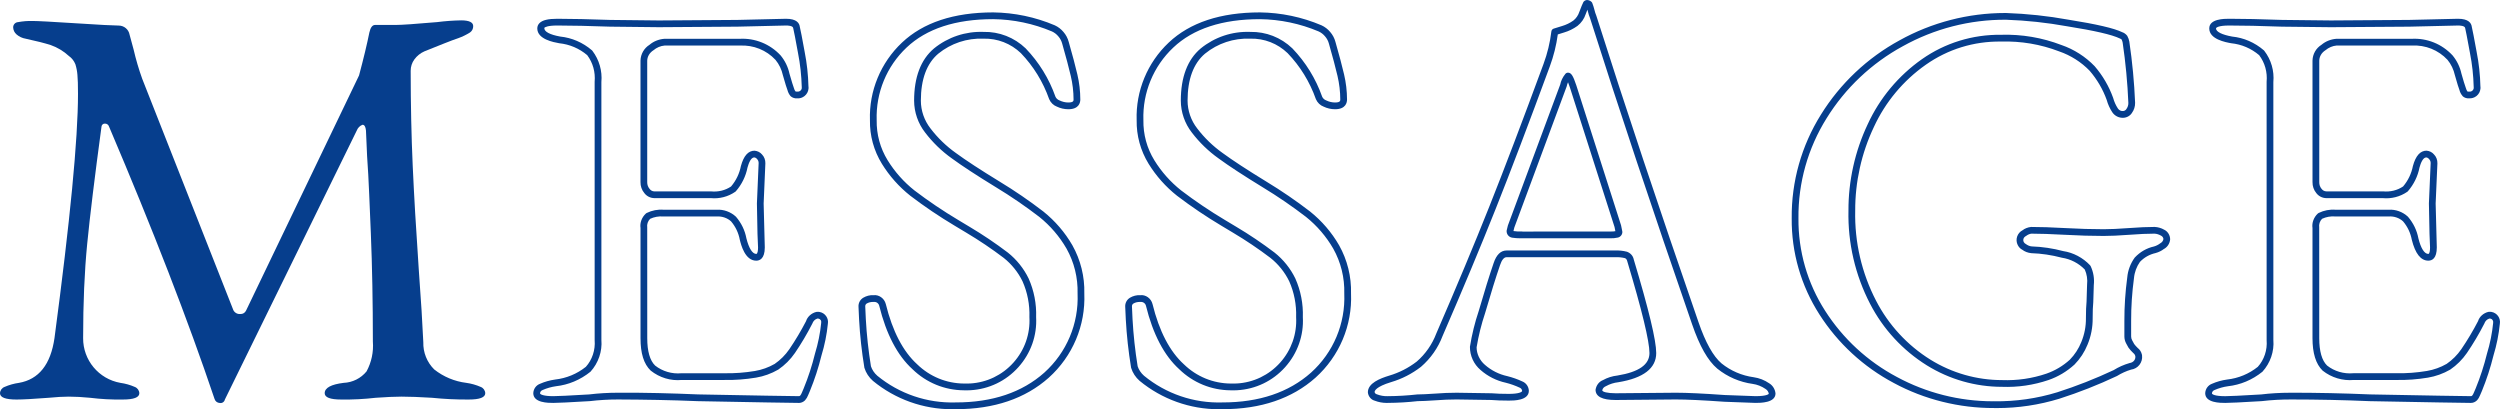
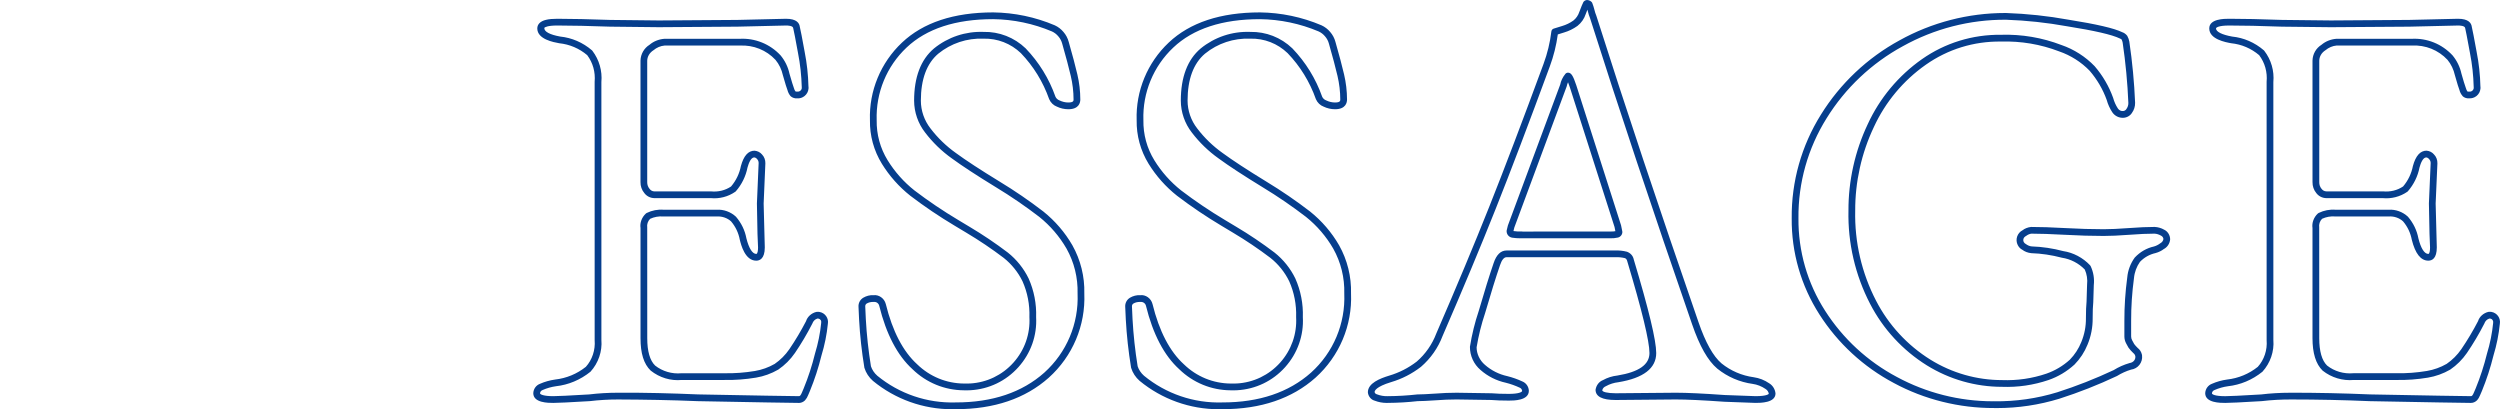
<svg xmlns="http://www.w3.org/2000/svg" id="a" width="370.483" height="60.646" viewBox="0 0 370.483 60.646">
  <defs>
    <style>.c{fill-rule:evenodd;}.c,.d{fill:#063e8d;stroke-width:0px;}</style>
  </defs>
-   <path id="b" class="c" d="M2.459,59.208c.963,0,2.55-.09,4.76-.26,1.133-.11,2.125-.17,2.975-.17.963,0,2.011.06,3.145.17,1.607.199,3.226.286,4.845.26,1.643,0,2.465-.31,2.465-.94-.019-.418-.287-.785-.68-.93-.678-.296-1.393-.498-2.125-.6-3.212-.567-5.546-3.368-5.525-6.63,0-5.21.2-9.856.6-13.94.4-4.083,1.108-9.89,2.125-17.42.026-.258.252-.448.51-.43.274-.007.519.168.6.43,6.516,15.3,11.729,28.757,15.64,40.37.098.345.407.588.765.6.352.071.694-.158.765-.51h0s19.55-39.87,19.55-39.87c.148-.392.458-.702.85-.85.283,0,.453.29.51.85.113,2.95.227,5.133.34,6.55.056.91.184,3.813.383,8.71.199,4.897.299,10.237.3,16.02.119,1.532-.205,3.067-.935,4.42-.838,1.027-2.076,1.646-3.4,1.7-1.867.23-2.802.74-2.805,1.53,0,.63.821.94,2.465.94,1.704.023,3.407-.064,5.1-.26,1.586-.11,2.861-.17,3.825-.17,1.19,0,2.691.06,4.5.17,1.807.186,3.623.272,5.44.26,1.643,0,2.465-.31,2.465-.94-.019-.418-.287-.785-.68-.93-.678-.296-1.393-.498-2.125-.6-1.74-.213-3.387-.901-4.76-1.99-1.075-1.065-1.659-2.528-1.615-4.04-.114-2.61-.34-6.23-.68-10.88-.4-5.84-.697-10.94-.892-15.3s-.295-9.037-.3-14.03c-.004-.612.19-1.208.553-1.7.383-.52.896-.93,1.487-1.19,1.133-.45,2.125-.85,2.975-1.19s1.53-.59,2.04-.76c.61-.219,1.195-.504,1.743-.85.304-.215.479-.568.467-.94,0-.56-.595-.85-1.785-.85-1.194.022-2.386.108-3.57.26-3.23.28-5.27.42-6.12.42h-3.06c-.4,0-.683.37-.85,1.11-.34,1.7-.85,3.823-1.53,6.37l-16.745,34.85c-.151.329-.489.531-.85.51-.503.045-.967-.274-1.105-.76L21.08,11.688c-.511-1.417-.937-2.863-1.275-4.33l-.6-2.21c-.135-.786-.817-1.36-1.615-1.36-.737,0-2.862-.113-6.375-.34-3.513-.227-5.638-.34-6.375-.34-.726-.019-1.453.038-2.167.17-.402.026-.717.357-.723.76.008.414.194.804.51,1.07.386.332.857.55,1.36.63,1.586.34,2.818.66,3.7.94.992.35,1.903.897,2.677,1.61.44.309.781.74.978,1.24.158.51.259,1.037.3,1.57.056.57.085,1.5.085,2.8,0,6.69-1.162,18.76-3.485,36.21-.567,3.91-2.324,6.12-5.27,6.63-.732.102-1.447.304-2.125.6-.393.145-.661.511-.68.93,0,.63.821.94,2.465.94h-.006Z" />
  <path class="d" d="M180.616,60.646c-4.275,0-8.419-1.48-11.729-4.203-.601-.523-1.034-1.19-1.265-1.937-.397-2.411-.657-4.801-.787-7.172l-.085-1.875c-.034-.541.238-1.058.71-1.341.463-.269.983-.407,1.513-.37.784-.109,1.607.453,1.821,1.307.989,4.025,2.554,7.029,4.651,8.932,1.877,1.824,4.335,2.833,6.935,2.851.306.011.598.008.89-.007,2.489-.138,4.776-1.236,6.44-3.094,1.663-1.857,2.504-4.252,2.367-6.742.062-1.845-.291-3.663-1.021-5.305-.646-1.333-1.611-2.539-2.786-3.472-1.774-1.345-3.646-2.606-5.555-3.741l-1.702-1.021c-2.27-1.353-4.487-2.85-6.59-4.451-1.673-1.327-3.084-2.915-4.203-4.725-1.202-1.95-1.815-4.191-1.775-6.481-.143-4.313,1.588-8.508,4.748-11.485,3.14-2.97,7.688-4.476,13.518-4.476,3.156.041,6.222.684,9.12,1.91.507.233.949.574,1.295.991.362.415.635.927.778,1.472.562,1.962.992,3.585,1.279,4.814.286,1.218.434,2.471.438,3.722,0,.435-.173,1.441-1.775,1.441h-.004c-.586,0-1.174-.135-1.701-.391-.483-.176-.914-.585-1.135-1.103-.915-2.582-2.321-4.866-4.193-6.821-1.485-1.423-3.441-2.199-5.536-2.146-2.453-.097-4.826.697-6.708,2.228-1.708,1.447-2.579,3.792-2.579,6.962.004,1.482.51,2.943,1.424,4.112,1.068,1.4,2.333,2.624,3.763,3.641,1.503,1.102,3.618,2.484,6.472,4.231,2.241,1.357,4.43,2.854,6.503,4.45,1.739,1.395,3.182,3.073,4.293,4.996,1.224,2.181,1.833,4.649,1.768,7.144.197,4.728-1.722,9.288-5.265,12.479-3.478,3.096-8.104,4.666-13.752,4.668-.193.006-.388.009-.581.009ZM168.927,44.743c-.383,0-.689.08-.959.237-.144.086-.23.251-.22.426l.085,1.879c.128,2.33.384,4.685.759,6.993.161.502.491,1.01.94,1.402,3.258,2.68,7.397,4.094,11.621,3.958.01,0,.02,0,.03,0,5.401,0,9.808-1.485,13.098-4.413,3.318-2.988,5.117-7.263,4.932-11.727.062-2.348-.505-4.638-1.637-6.656-1.046-1.809-2.407-3.393-4.041-4.704-2.037-1.566-4.195-3.042-6.406-4.382-2.879-1.763-5.017-3.161-6.537-4.274-1.507-1.071-2.844-2.365-3.97-3.84-1.046-1.339-1.627-3.018-1.633-4.722,0-3.479.989-6.081,2.94-7.733,2.078-1.691,4.676-2.562,7.355-2.458,2.323-.043,4.541.815,6.234,2.439,1.985,2.072,3.467,4.478,4.418,7.164.102.237.323.447.595.547.437.209.874.31,1.311.31h.003c.775,0,.775-.265.775-.44-.004-1.174-.143-2.351-.411-3.496-.283-1.214-.71-2.821-1.27-4.776-.107-.407-.306-.78-.576-1.089-.259-.312-.58-.56-.938-.724-2.764-1.169-5.703-1.785-8.722-1.824-5.559,0-9.876,1.414-12.825,4.203-2.952,2.78-4.568,6.699-4.435,10.75-.037,2.124.526,4.178,1.626,5.964,1.057,1.71,2.391,3.211,3.965,4.46,2.065,1.572,4.252,3.048,6.49,4.382l1.702,1.021c1.939,1.153,3.842,2.435,5.654,3.81,1.302,1.032,2.363,2.358,3.081,3.841.798,1.794,1.18,3.766,1.112,5.716.151,2.712-.779,5.362-2.621,7.419s-4.375,3.273-7.131,3.425c-.323.018-.645.021-.967.009-2.843-.02-5.546-1.128-7.597-3.122-2.235-2.026-3.9-5.199-4.937-9.419-.091-.362-.447-.599-.812-.553-.029,0-.057,0-.085,0ZM141.091,60.646c-4.274,0-8.419-1.48-11.729-4.203-.6-.523-1.033-1.19-1.265-1.937-.397-2.411-.657-4.801-.787-7.172l-.085-1.875c-.034-.541.238-1.058.71-1.341.463-.269.985-.408,1.513-.37.78-.106,1.606.452,1.821,1.307.989,4.025,2.554,7.029,4.651,8.932,1.877,1.824,4.335,2.833,6.935,2.851.307.011.598.008.89-.007,2.489-.138,4.776-1.236,6.44-3.094,1.664-1.857,2.504-4.252,2.367-6.742.063-1.842-.289-3.661-1.02-5.305-.646-1.333-1.611-2.539-2.787-3.472-1.773-1.345-3.645-2.605-5.555-3.741l-1.702-1.021c-2.27-1.353-4.487-2.85-6.59-4.451-1.674-1.328-3.085-2.916-4.203-4.725-1.202-1.95-1.816-4.191-1.775-6.481-.143-4.313,1.587-8.508,4.747-11.485,3.14-2.97,7.688-4.476,13.518-4.476,3.155.041,6.221.684,9.12,1.91.507.233.95.574,1.295.991.363.416.635.928.778,1.472.562,1.965.993,3.588,1.278,4.814.288,1.218.435,2.471.438,3.723,0,.434-.173,1.441-1.775,1.441h-.003c-.586,0-1.174-.135-1.702-.391-.484-.176-.914-.585-1.135-1.103-.914-2.581-2.321-4.866-4.193-6.821-1.486-1.423-3.456-2.196-5.536-2.146-2.448-.097-4.825.697-6.707,2.228-1.708,1.447-2.579,3.792-2.579,6.962.004,1.482.51,2.943,1.424,4.112,1.068,1.401,2.333,2.625,3.763,3.641,1.503,1.102,3.618,2.484,6.472,4.231,2.239,1.355,4.428,2.853,6.503,4.45,1.739,1.396,3.181,3.073,4.293,4.996,1.224,2.182,1.833,4.65,1.768,7.144.196,4.729-1.723,9.289-5.266,12.479-3.478,3.096-8.103,4.666-13.751,4.668-.193.006-.388.009-.581.009ZM129.402,44.743c-.383,0-.688.08-.959.237-.144.086-.23.251-.22.426l.085,1.879c.128,2.33.384,4.685.759,6.993.161.502.491,1.011.94,1.402,3.258,2.679,7.386,4.087,11.622,3.958.01,0,.02,0,.03,0,5.401,0,9.808-1.485,13.097-4.413,3.319-2.988,5.118-7.263,4.933-11.727.061-2.347-.505-4.637-1.637-6.656-1.047-1.809-2.408-3.393-4.042-4.704-2.039-1.567-4.197-3.044-6.406-4.382-2.879-1.763-5.017-3.161-6.537-4.274-1.506-1.07-2.844-2.364-3.97-3.84-1.046-1.338-1.627-3.017-1.633-4.722,0-3.48.989-6.081,2.94-7.733,2.078-1.691,4.682-2.559,7.354-2.458,2.303-.054,4.541.814,6.235,2.439,1.986,2.073,3.467,4.479,4.417,7.164.102.237.323.447.595.547.437.209.874.31,1.311.31h.002c.775,0,.775-.265.775-.44-.003-1.174-.141-2.351-.412-3.496-.282-1.211-.709-2.818-1.269-4.777-.107-.406-.305-.779-.576-1.089-.259-.312-.581-.56-.938-.724-2.764-1.169-5.704-1.785-8.722-1.824-5.559,0-9.876,1.414-12.825,4.203-2.952,2.781-4.567,6.699-4.434,10.75-.037,2.124.525,4.178,1.626,5.964,1.056,1.71,2.39,3.211,3.965,4.46,2.065,1.572,4.252,3.048,6.49,4.382l1.701,1.021c1.94,1.154,3.844,2.436,5.655,3.81,1.301,1.032,2.363,2.358,3.081,3.841.799,1.797,1.181,3.768,1.111,5.716.152,2.712-.779,5.362-2.621,7.419s-4.374,3.273-7.131,3.425c-.322.018-.646.021-.967.009-2.843-.02-5.546-1.128-7.597-3.122-2.234-2.026-3.899-5.199-4.937-9.419-.091-.36-.437-.602-.812-.553-.029,0-.057,0-.085,0ZM295.932,60.471c-.143,0-.284,0-.427-.003-5.139.017-10.307-1.253-14.854-3.711-4.48-2.37-8.294-5.884-11.024-10.16-2.732-4.262-4.153-9.19-4.108-14.254-.052-5.428,1.444-10.739,4.326-15.351,2.856-4.611,6.887-8.42,11.654-11.014,4.77-2.651,10.173-4.051,15.634-4.051.056,0,.112,0,.169,0,3.09.106,6.187.438,9.216.988,4.186.666,6.806,1.276,8.002,1.864.249.075.523.269.727.535.172.323.258.581.305.845.445,3.012.733,6.061.857,9.077.01.546-.16,1.077-.478,1.508-.265.416-.747.693-1.273.712-.642.029-1.253-.27-1.621-.806-.38-.575-.66-1.195-.84-1.852-.564-1.563-1.419-3.028-2.526-4.315-1.233-1.278-2.798-2.276-4.505-2.864-2.773-1.064-5.664-1.547-8.621-1.463-4.036-.054-7.879,1.136-11.158,3.439-3.331,2.339-5.992,5.531-7.693,9.23-1.831,3.856-2.785,8.145-2.764,12.408-.104,4.63.965,9.235,3.093,13.332,1.851,3.585,4.638,6.606,8.062,8.736,3.189,1.978,6.86,3.023,10.615,3.024,2.237.084,4.448-.238,6.56-.954,1.291-.45,2.461-1.146,3.475-2.066.725-.742,1.304-1.629,1.702-2.616.469-1.134.698-2.325.684-3.547,0-1.032.031-1.851.093-2.438l.077-2.514c.088-.793-.03-1.557-.34-2.25-.905-.936-2.107-1.556-3.395-1.75-1.517-.4-3.023-.624-4.532-.674-.513-.05-.971-.229-1.355-.521-.237-.109-.497-.37-.653-.685-.196-.39-.229-.835-.091-1.251.139-.416.43-.753.821-.95.305-.245.762-.429,1.242-.479,1.342-.004,2.967.053,5.09.168,2.026.112,3.935.169,5.673.169.968,0,2.179-.055,3.703-.169,1.535-.115,2.797-.171,3.856-.171.505.026.979.166,1.398.406.535.247.899.827.893,1.459-.074.638-.429,1.147-.95,1.419-.311.245-.741.458-1.207.587-.906.203-1.7.654-2.32,1.312-.484.676-.805,1.53-.885,2.422-.284,2.105-.424,4.226-.418,6.324v2.301c0,.199.052.396.147.567l.301.553c.134.18.324.397.535.597.288.211.522.569.613.973.004.017.019.106.021.124.129,1.029-.604,1.974-1.635,2.104-.685.203-1.412.527-2.089.948-2.791,1.315-5.644,2.438-8.531,3.362-3.007.921-6.114,1.386-9.248,1.386ZM295.508,59.468h.006c3.192.04,6.328-.406,9.367-1.338,2.841-.909,5.653-2.016,8.354-3.284.703-.441,1.516-.804,2.364-1.048.56-.076.904-.521.844-1.006-.042-.195-.142-.348-.284-.453-.302-.28-.534-.547-.737-.829l-.33-.598c-.178-.32-.272-.685-.273-1.053v-2.302c-.006-2.142.137-4.309.425-6.438.093-1.049.478-2.075,1.11-2.946.799-.853,1.769-1.404,2.845-1.645.319-.089.636-.245.917-.459.301-.165.456-.388.487-.644,0-.185-.14-.405-.356-.506-.32-.182-.642-.276-.965-.294-1.008,0-2.245.056-3.756.17-1.549.115-2.784.171-3.777.171-1.757,0-3.684-.058-5.728-.171-2.104-.113-3.734-.169-4.982-.169-.244.028-.526.142-.766.326-.233.127-.348.259-.401.421-.054.163-.041.337.035.489.062.124.163.225.286.286.315.229.599.341.895.369,1.553.051,3.135.285,4.67.694,1.479.221,2.911.97,3.976,2.101.036.038.065.082.089.13.412.88.572,1.854.464,2.819l-.077,2.509c-.061.59-.09,1.373-.09,2.365.017,1.352-.238,2.676-.758,3.931-.445,1.105-1.097,2.102-1.935,2.958-1.135,1.032-2.421,1.797-3.844,2.292-2.23.757-4.559,1.097-6.902,1.009-3.923,0-7.775-1.099-11.125-3.175-3.576-2.227-6.488-5.382-8.421-9.126-2.204-4.245-3.312-9.018-3.205-13.801-.022-4.399.966-8.838,2.858-12.823,1.772-3.854,4.548-7.184,8.024-9.625,3.451-2.425,7.521-3.666,11.724-3.621,3.07-.092,6.092.417,8.973,1.523,1.839.633,3.539,1.717,4.901,3.13,1.206,1.401,2.122,2.971,2.74,4.688.163.591.4,1.115.716,1.594.167.242.45.39.749.366.204-.008.386-.112.493-.279.206-.282.307-.597.301-.912-.122-2.97-.406-5.983-.844-8.946-.028-.155-.084-.322-.163-.479-.028-.024-.135-.099-.256-.138-1.157-.563-3.757-1.16-7.795-1.803-2.993-.542-6.041-.87-9.069-.974-5.382-.031-10.628,1.33-15.3,3.927-4.62,2.513-8.521,6.201-11.288,10.667-2.781,4.451-4.225,9.576-4.175,14.822-.043,4.878,1.323,9.617,3.951,13.715,2.638,4.132,6.321,7.526,10.652,9.817,4.354,2.354,9.263,3.593,14.208,3.594.06,0,.096-.021.179,0ZM205.504,59.711c-.616,0-1.22-.113-1.798-.338-.522-.136-.944-.638-.997-1.231-.007-1.356,1.796-2.059,3.152-2.473,1.489-.439,2.864-1.142,4.09-2.087,1.283-1.106,2.292-2.551,2.898-4.16,2.993-6.902,5.637-13.229,7.865-18.829,2.217-5.568,4.917-12.673,8.026-21.118.573-1.553.965-3.173,1.163-4.817.023-.198.163-.363.355-.42l1.223-.378c.609-.18,1.176-.455,1.688-.819.4-.318.71-.765.875-1.276.269-.706.457-1.18.592-1.438.02-.037.043-.071.07-.102.202-.227.535-.29.807-.154.07.01.218.094.335.209.051.049.091.108.116.174.127.321.235.659.32,1.004.068.295.16.581.275.856,4.189,13.208,9.278,28.476,15.143,45.42,1.034,3.016,2.186,5.075,3.42,6.122,1.362,1.098,3.01,1.808,4.755,2.046.823.116,1.616.425,2.296.895.519.304.883.877.944,1.514.002,1.397-2.233,1.397-2.968,1.397l-4.608-.17c-3.164-.226-5.582-.34-7.202-.34l-8.925.08c-1.969,0-2.965-.512-2.965-1.521.114-.697.541-1.215,1.121-1.437.614-.348,1.35-.583,2.123-.67,3.186-.525,4.746-1.617,4.746-3.333-.004-1.754-1.114-6.339-3.299-13.627-.047-.223-.173-.372-.34-.437-.438-.109-.943-.162-1.448-.138h-16.092c-.381,0-.707.4-.97,1.189-.619,1.798-1.36,4.179-2.204,7.081-.56,1.667-.981,3.37-1.263,5.081,0,.954.447,1.93,1.231,2.599.943.831,2.085,1.407,3.308,1.673.791.197,1.551.467,2.274.805.536.227.907.766.929,1.366,0,1.457-2.234,1.457-2.969,1.457-1.026,0-1.898-.031-2.594-.092l-5.148-.078c-.993,0-2.053.043-3.141.128-1.173.081-2.057.122-2.632.122-1.42.162-2.919.25-4.399.26-.061.002-.12.003-.181.003ZM230.856,5.101c-.219,1.61-.613,3.196-1.177,4.72-3.111,8.453-5.814,15.566-8.034,21.142-2.232,5.609-4.88,11.946-7.868,18.834-.656,1.743-1.764,3.327-3.193,4.56-1.345,1.039-2.83,1.797-4.435,2.271-2.268.691-2.442,1.299-2.441,1.469.014.134.139.283.309.328.552.212,1.068.3,1.614.285.01,0,.021,0,.031,0,1.451-.009,2.921-.095,4.367-.257.608-.003,1.469-.043,2.614-.122,1.109-.087,2.194-.131,3.222-.131l5.192.08c.701.061,1.545.09,2.542.09,1.444,0,1.969-.263,1.969-.439-.008-.195-.14-.387-.336-.471-.682-.317-1.381-.566-2.094-.744-1.374-.298-2.672-.952-3.736-1.891-1.003-.855-1.577-2.11-1.569-3.438.296-1.842.731-3.598,1.302-5.296.843-2.898,1.589-5.295,2.211-7.104.412-1.237,1.058-1.867,1.917-1.867h16.068c.579-.024,1.185.033,1.775.186.547.206.903.629,1.005,1.147,2.233,7.438,3.326,11.989,3.33,13.866,0,2.256-1.887,3.711-5.609,4.324-.666.076-1.276.271-1.838.583-.317.127-.504.353-.551.619.008.23.777.435,1.968.435l8.925-.08c1.649,0,4.091.115,7.261.341l4.573.169c1.74,0,1.949-.342,1.951-.345-.028-.276-.21-.562-.484-.725-.583-.4-1.228-.651-1.896-.746-1.922-.262-3.74-1.045-5.254-2.265-1.403-1.189-2.62-3.336-3.729-6.568-5.866-16.95-10.959-32.226-15.135-45.401-.122-.286-.231-.626-.311-.968-.021-.085-.044-.17-.068-.255-.081.204-.169.432-.257.661-.217.675-.641,1.286-1.217,1.743-.623.444-1.289.768-1.999.978l-.916.284ZM118.397,59.709c-.015,0-.031,0-.046,0-1.138-.004-6.314-.094-14.951-.26-3.951-.169-7.922-.232-11.822-.25-1.396,0-2.799.082-4.175.246-3.087.183-4.748.264-5.409.264-.001,0-.003,0-.004,0h0c-.737,0-2.962-.002-2.962-1.439.028-.644.423-1.185,1.008-1.399.688-.302,1.448-.517,2.228-.626,1.679-.188,3.25-.84,4.557-1.886.929-1.029,1.424-2.487,1.302-3.947l-.002-38.292c.129-1.44-.261-2.823-1.099-3.945-1.178-.998-2.611-1.609-4.148-1.767-.833-.15-3.253-.59-3.253-2.197,0-.301.114-.576.331-.792.434-.435,1.271-.638,2.634-.638,2.149.004,4.786.061,7.838.17l7.212.08,11.636-.08,7.217-.17c1.576,0,1.978.655,2.039,1.205.105.409.344,1.642.718,3.706.33,1.669.518,3.387.56,5.098.019.074.024.227.006.378-.046.419-.254.798-.585,1.062-.316.253-.702.377-1.111.343-.319.026-.653-.077-.908-.282-.028-.023-.054-.048-.077-.077-.207-.257-.353-.549-.435-.869-.099-.23-.314-.928-.677-2.197-.185-.854-.561-1.631-1.095-2.279-1.348-1.45-3.273-2.223-5.287-2.119h-11.163c-.579.051-1.157.29-1.632.692-.583.369-.908.93-.929,1.546v18.003c-.007.371.117.721.35.997.177.237.428.367.691.373h8.404c1.08.106,2.119-.149,2.979-.727.739-.866,1.243-1.912,1.46-3.029.412-1.521,1.089-2.275,2.021-2.275.462.044.837.241,1.104.557.326.329.518.82.5,1.321l-.255,5.955.17,6.497c0,1.717-.792,1.97-1.264,1.97-1.665,0-2.249-2.332-2.44-3.099-.19-1.024-.636-1.957-1.295-2.726-.535-.495-1.314-.774-2.098-.726h-7.931c-.698-.055-1.365.066-1.965.348-.339.337-.5.814-.431,1.291l.005,16.392c0,1.947.392,3.313,1.166,4.061,1.082.855,2.487,1.274,3.899,1.142l6.335-.002c1.531.031,3.057-.086,4.552-.333,1.034-.175,2.021-.528,2.933-1.051.834-.573,1.577-1.313,2.175-2.181.901-1.324,1.734-2.724,2.474-4.155.194-.638.788-1.191,1.517-1.367.204-.026.346-.021.485.005.398.07.746.292.979.624.232.333.321.735.25,1.135-.154,1.564-.476,3.158-.949,4.699-.431,1.771-1.011,3.551-1.715,5.264-.066.14-.147.33-.254.597-.104.28-.264.548-.47.782-.263.254-.58.382-.901.382ZM91.575,58.197c3.931-.023,7.9.082,11.855.251,8.62.166,13.79.256,14.94.26.08,0,.155-.022.206-.071.095-.111.192-.274.259-.453.123-.306.212-.516.273-.642.674-1.641,1.238-3.373,1.665-5.122.462-1.507.771-3.035.923-4.571.029-.174,0-.312-.08-.425-.08-.113-.198-.188-.334-.213-.048-.008-.094-.011-.141-.006-.326.083-.644.38-.766.764-.791,1.547-1.645,2.98-2.57,4.341-.67.971-1.5,1.798-2.469,2.461-1.048.603-2.146.996-3.299,1.191-1.557.257-3.146.379-4.725.347h-6.281c-1.632.159-3.283-.34-4.603-1.389-1.026-.987-1.507-2.551-1.507-4.812v-16.32c-.115-.757.183-1.587.802-2.149.035-.031.074-.058.116-.078.779-.384,1.65-.551,2.513-.479l7.86-.002c1.017-.065,2.075.312,2.849,1.033.812.943,1.335,2.037,1.551,3.205.371,1.479.893,2.311,1.463,2.311.195,0,.265-.512.265-.949l-.084-2.02-.085-4.511.255-5.979c.008-.225-.079-.448-.238-.61-.125-.145-.264-.218-.417-.233-.478.002-.811.819-.997,1.504-.246,1.274-.844,2.5-1.72,3.507-.028.032-.059.06-.093.083-1.065.736-2.361,1.069-3.65.937l-8.364.002c-.582-.013-1.125-.294-1.464-.753-.371-.436-.579-1.023-.566-1.628V8.969c.032-.967.534-1.833,1.341-2.335.575-.494,1.349-.814,2.178-.883h11.176c2.275-.128,4.497.767,6.067,2.458.655.794,1.102,1.718,1.312,2.695.33,1.15.553,1.876.654,2.126.06.215.132.373.228.505.056.032.12.044.185.037.038-.004.078-.004.114,0,.157.018.309-.027.431-.125.123-.098.199-.237.216-.393.006-.057.005-.112-.005-.167-.048-1.729-.23-3.39-.551-5.011-.367-2.022-.608-3.27-.718-3.717-.044-.357-.811-.38-1.044-.38l-7.213.17-11.653.08-7.234-.08c-3.053-.109-5.678-.166-7.815-.17-1.468,0-1.845.263-1.926.344-.038.577.834,1.017,2.356,1.293,1.721.176,3.359.881,4.699,2.033.027.023.051.049.072.077,1.011,1.329,1.484,2.976,1.333,4.638l.002,38.205c.144,1.694-.445,3.429-1.618,4.717-1.512,1.217-3.261,1.942-5.114,2.15-.676.095-1.347.284-1.98.562-.233.087-.372.276-.381.494,0,.154.523.417,1.963.417.639,0,2.281-.08,5.325-.259,1.386-.166,2.828-.252,4.261-.252ZM366.174,59.709c-.016,0-.031,0-.047,0-1.137-.004-6.312-.094-14.949-.26-3.822-.166-7.734-.25-11.641-.25-1.44-.003-2.924.074-4.36.246-3.097.184-4.756.264-5.41.264-.734,0-2.97,0-2.97-1.439.031-.644.426-1.183,1.006-1.398.695-.306,1.457-.521,2.237-.627,1.677-.188,3.248-.839,4.555-1.886.93-1.028,1.427-2.487,1.305-3.947l-.002-38.292c.132-1.442-.262-2.825-1.105-3.945-1.176-1-2.608-1.611-4.146-1.768-.833-.15-3.249-.589-3.249-2.197,0-1.43,2.228-1.43,2.96-1.43,2.083,0,4.647.056,7.837.17l7.219.08,11.63-.08,7.223-.17c1.57,0,1.974.654,2.038,1.202.106.429.351,1.697.716,3.708.331,1.674.519,3.392.558,5.099.018.07.022.22.007.368-.046.423-.253.802-.583,1.068-.316.255-.721.375-1.112.346-.335.026-.653-.077-.907-.284-.281-.323-.434-.629-.511-.952-.106-.229-.322-.956-.674-2.188-.188-.854-.563-1.631-1.096-2.28-1.347-1.45-3.274-2.227-5.287-2.118h-11.157c-.58.05-1.16.291-1.638.693-.581.367-.903.928-.922,1.543v18.005c-.009.373.113.724.344.999.179.236.428.364.699.371h8.396c1.085.106,2.123-.151,2.984-.727.736-.865,1.239-1.911,1.455-3.029.413-1.521,1.09-2.275,2.021-2.275.462.042.837.24,1.104.56.326.319.521.812.506,1.316l-.261,5.957.171,6.498c0,1.631-.686,1.969-1.26,1.969-1.112,0-1.935-1.043-2.445-3.1-.192-1.022-.639-1.955-1.296-2.726-.534-.493-1.3-.774-2.099-.725h-7.931c-.701-.055-1.369.067-1.971.347-.335.34-.493.817-.424,1.292l.005,16.392c0,1.944.39,3.312,1.159,4.062,1.081.853,2.481,1.27,3.904,1.14l6.337-.002c1.538.036,3.055-.086,4.549-.333,1.035-.176,2.022-.529,2.932-1.051.835-.573,1.579-1.314,2.178-2.181.903-1.328,1.737-2.728,2.477-4.155.191-.639.786-1.194,1.52-1.367.203-.024.34-.02.477.004.826.147,1.377.938,1.23,1.761-.153,1.564-.473,3.158-.943,4.698-.435,1.771-1.015,3.551-1.716,5.263-.07.145-.154.332-.258.595-.104.283-.263.552-.47.786-.261.253-.576.381-.898.381ZM339.349,58.197c3.93-.002,7.974.082,11.86.251,8.62.166,13.79.256,14.939.26.09,0,.153-.021.202-.07.096-.111.191-.273.257-.451.122-.31.218-.522.281-.65.668-1.635,1.232-3.367,1.663-5.117.459-1.504.765-3.032.918-4.57.055-.318-.133-.588-.414-.638-.044-.007-.096-.01-.141-.005-.324.081-.642.377-.761.761-.791,1.545-1.646,2.979-2.574,4.343-.67.971-1.501,1.798-2.471,2.462-1.046.602-2.145.995-3.299,1.19-1.555.257-3.139.381-4.722.347h-6.282c-1.635.146-3.287-.34-4.61-1.389-1.008-.98-1.499-2.588-1.499-4.812v-16.32c-.114-.752.18-1.582.79-2.146.036-.033.076-.061.12-.082.78-.381,1.651-.552,2.519-.479l7.861-.002c1.037-.067,2.077.313,2.851,1.033.81.944,1.332,2.037,1.551,3.204.368,1.48.893,2.312,1.469,2.312.191,0,.26-.512.26-.949l-.08-2.021-.09-4.51.26-5.98c.008-.223-.081-.445-.241-.604-.129-.151-.266-.223-.416-.237-.48.002-.813.819-1,1.504-.245,1.275-.842,2.5-1.715,3.506-.028.032-.06.06-.094.084-1.067.735-2.37,1.064-3.655.936l-8.358.002c-.591-.015-1.122-.288-1.47-.75-.37-.442-.575-1.029-.561-1.633V8.969c.028-.966.528-1.833,1.336-2.335.578-.495,1.354-.814,2.183-.883h11.171c2.288-.127,4.498.768,6.066,2.458.653.793,1.101,1.717,1.312,2.694.247.859.528,1.833.651,2.12.068.255.15.419.265.557-.009-.016.042-.005.102-.004.014,0,.028,0,.043-.002.035-.005.076-.005.114,0,.157.02.312-.028.434-.126s.199-.239.216-.396c.006-.055.004-.111-.005-.165-.045-1.724-.227-3.384-.548-5.009-.452-2.491-.64-3.397-.717-3.72-.045-.354-.81-.377-1.043-.377l-7.219.17-11.647.08-7.24-.08c-3.19-.114-5.742-.17-7.813-.17-1.607,0-1.96.311-1.96.43,0,.492.871.932,2.39,1.208,1.72.174,3.357.879,4.696,2.034.026.022.05.047.07.074,1.02,1.327,1.496,2.976,1.342,4.641l.002,38.204c.144,1.695-.447,3.43-1.621,4.717-1.512,1.218-3.26,1.943-5.113,2.15-.676.093-1.349.282-1.985.562-.231.087-.371.277-.382.496,0,.128.413.415,1.971.415.634,0,2.275-.08,5.321-.259,1.387-.166,2.828-.252,4.261-.252ZM225.277,35.312c-.401,0-.803-.03-1.196-.091-.51-.088-.859-.552-.805-1.058l.183-.748,7.754-20.882c.097-.529.368-1.104.764-1.583.095-.115.236-.182.386-.182.474,0,.75.42,1.234,1.872l6.632,20.746.184.904c.009.041.012.084.009.127-.025.437-.374.785-.81.811-.243.061-.565.089-.896.081h-13.17c-.089.003-.179.004-.269.004ZM225.557,34.308c.033,0,.065.003.098.01h.005s13.072-.009,13.072-.009c.232.008.443-.01.654-.051l-.124-.622-6.616-20.686c-.11-.332-.201-.578-.275-.761-.09.196-.156.403-.198.615l-7.759,20.908-.131.529c.414.061.836.086,1.256.066h.019Z" />
</svg>